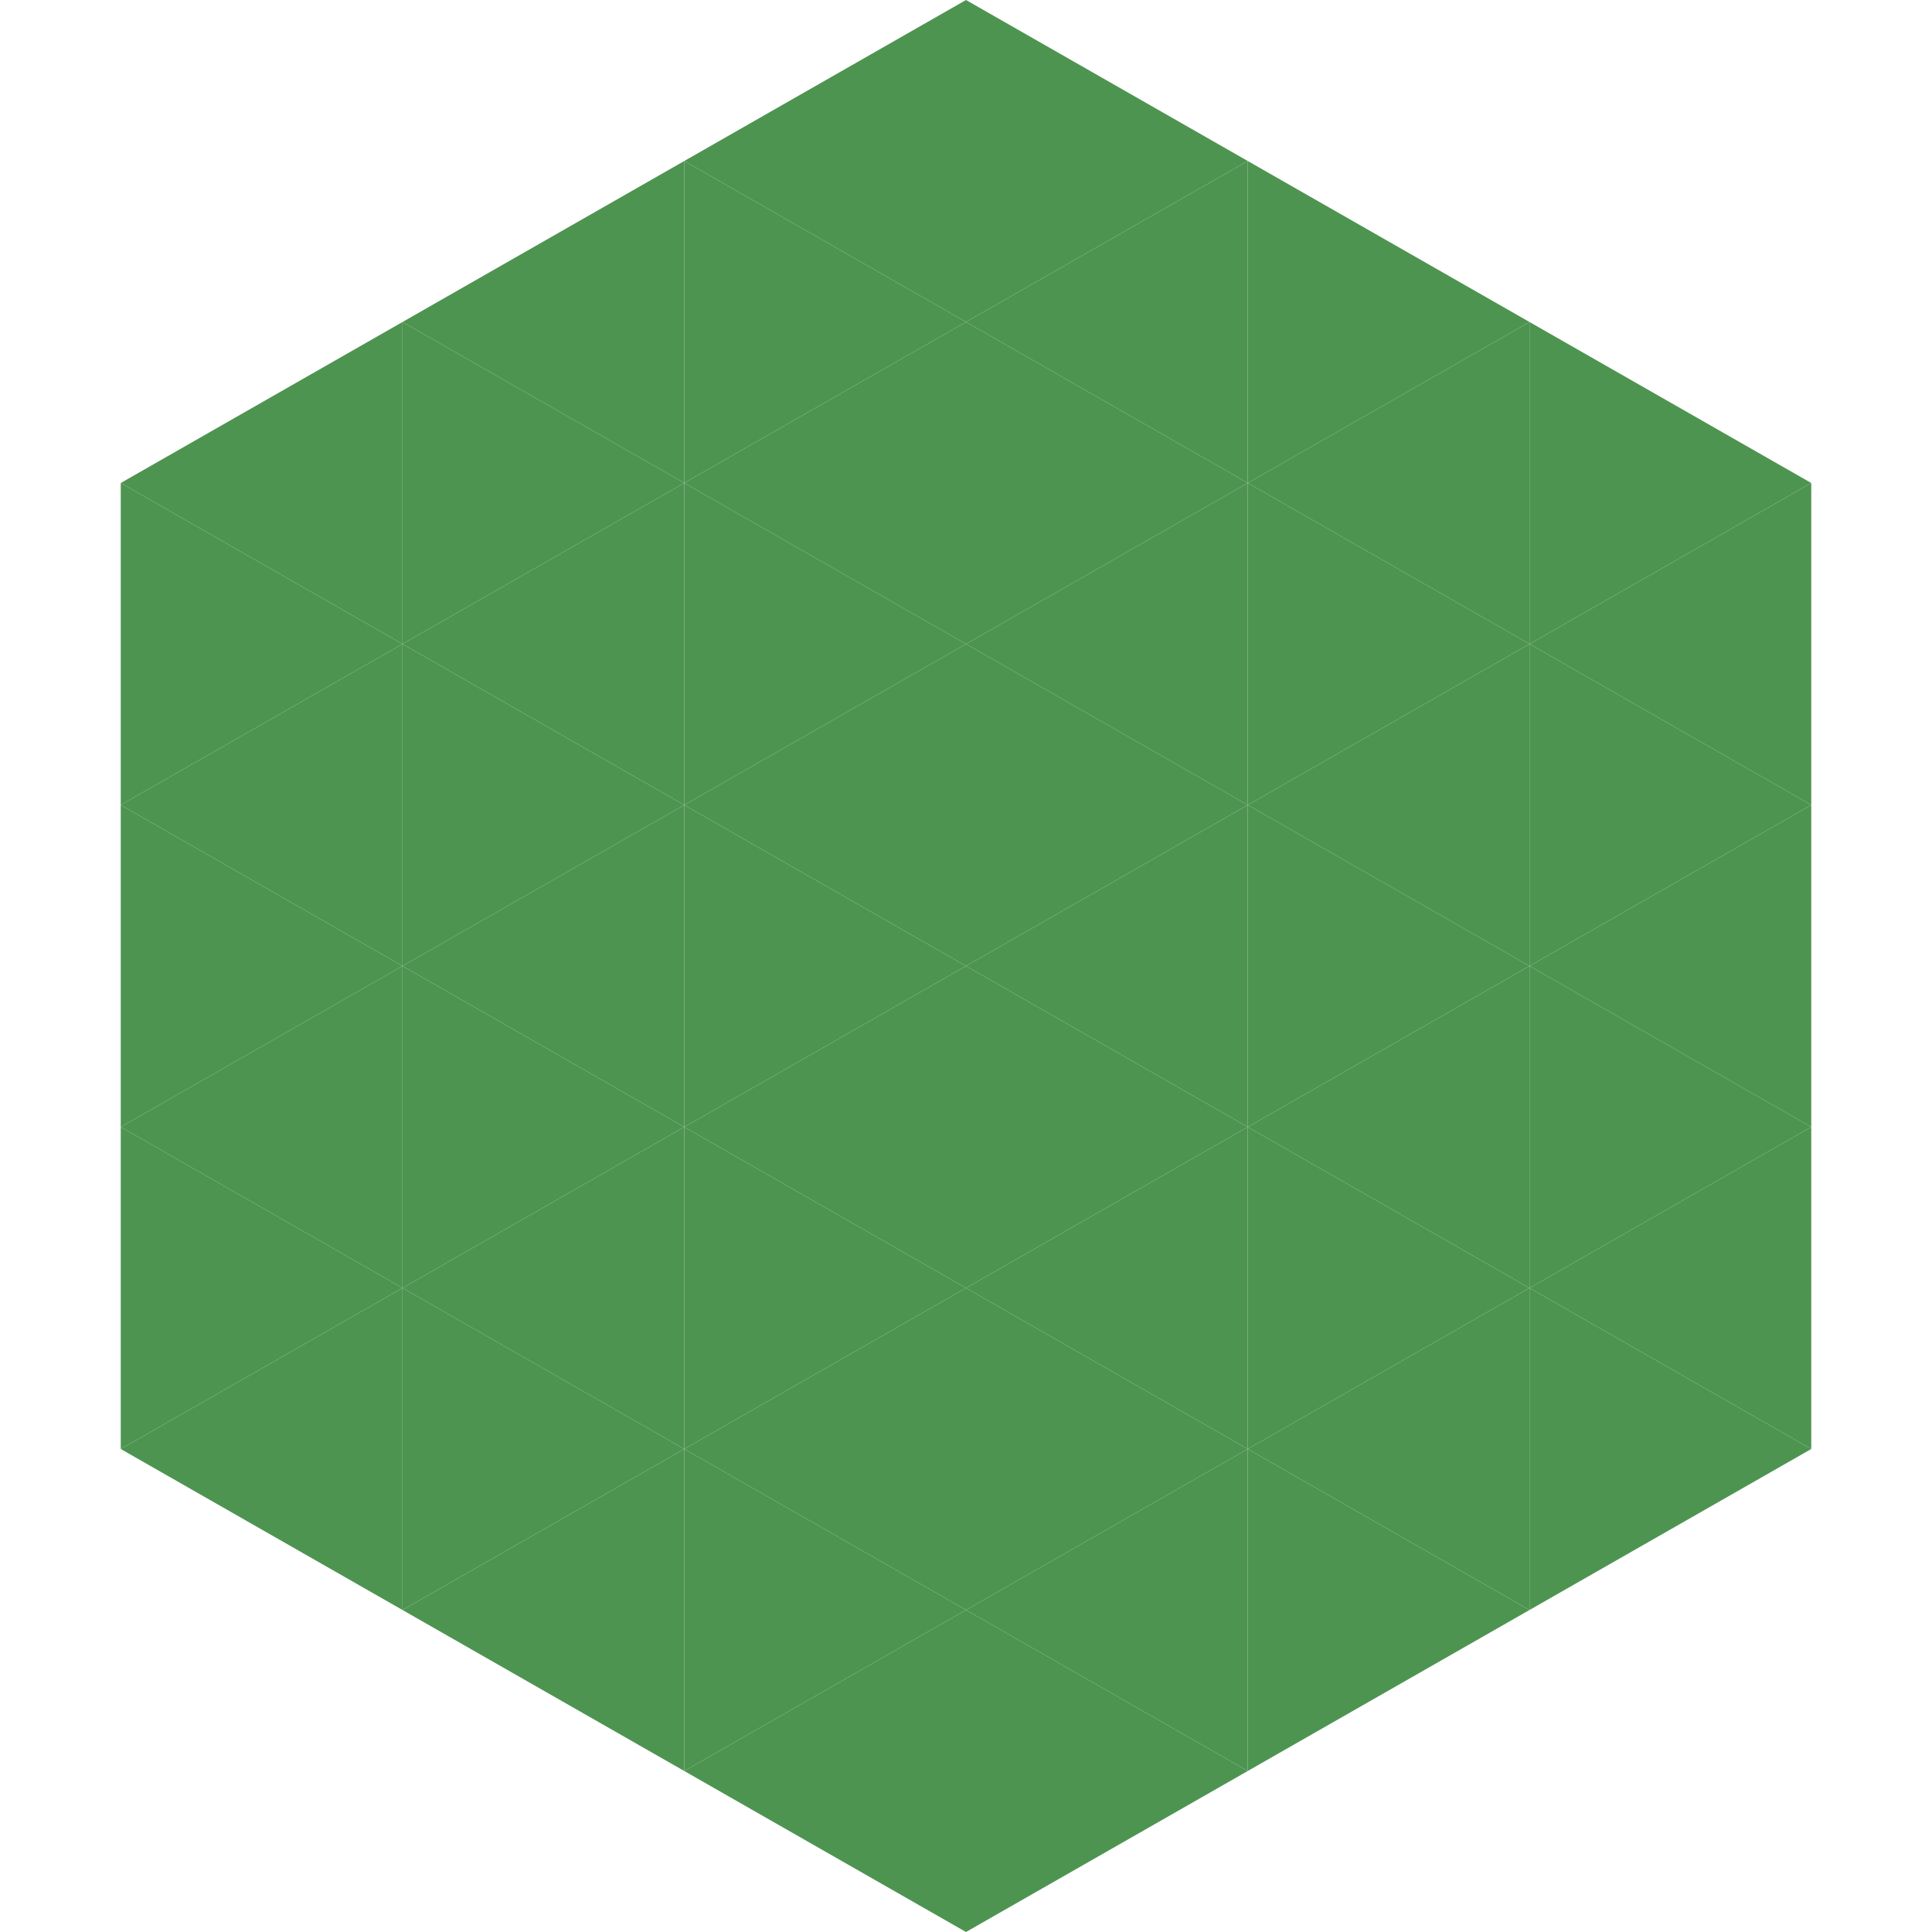
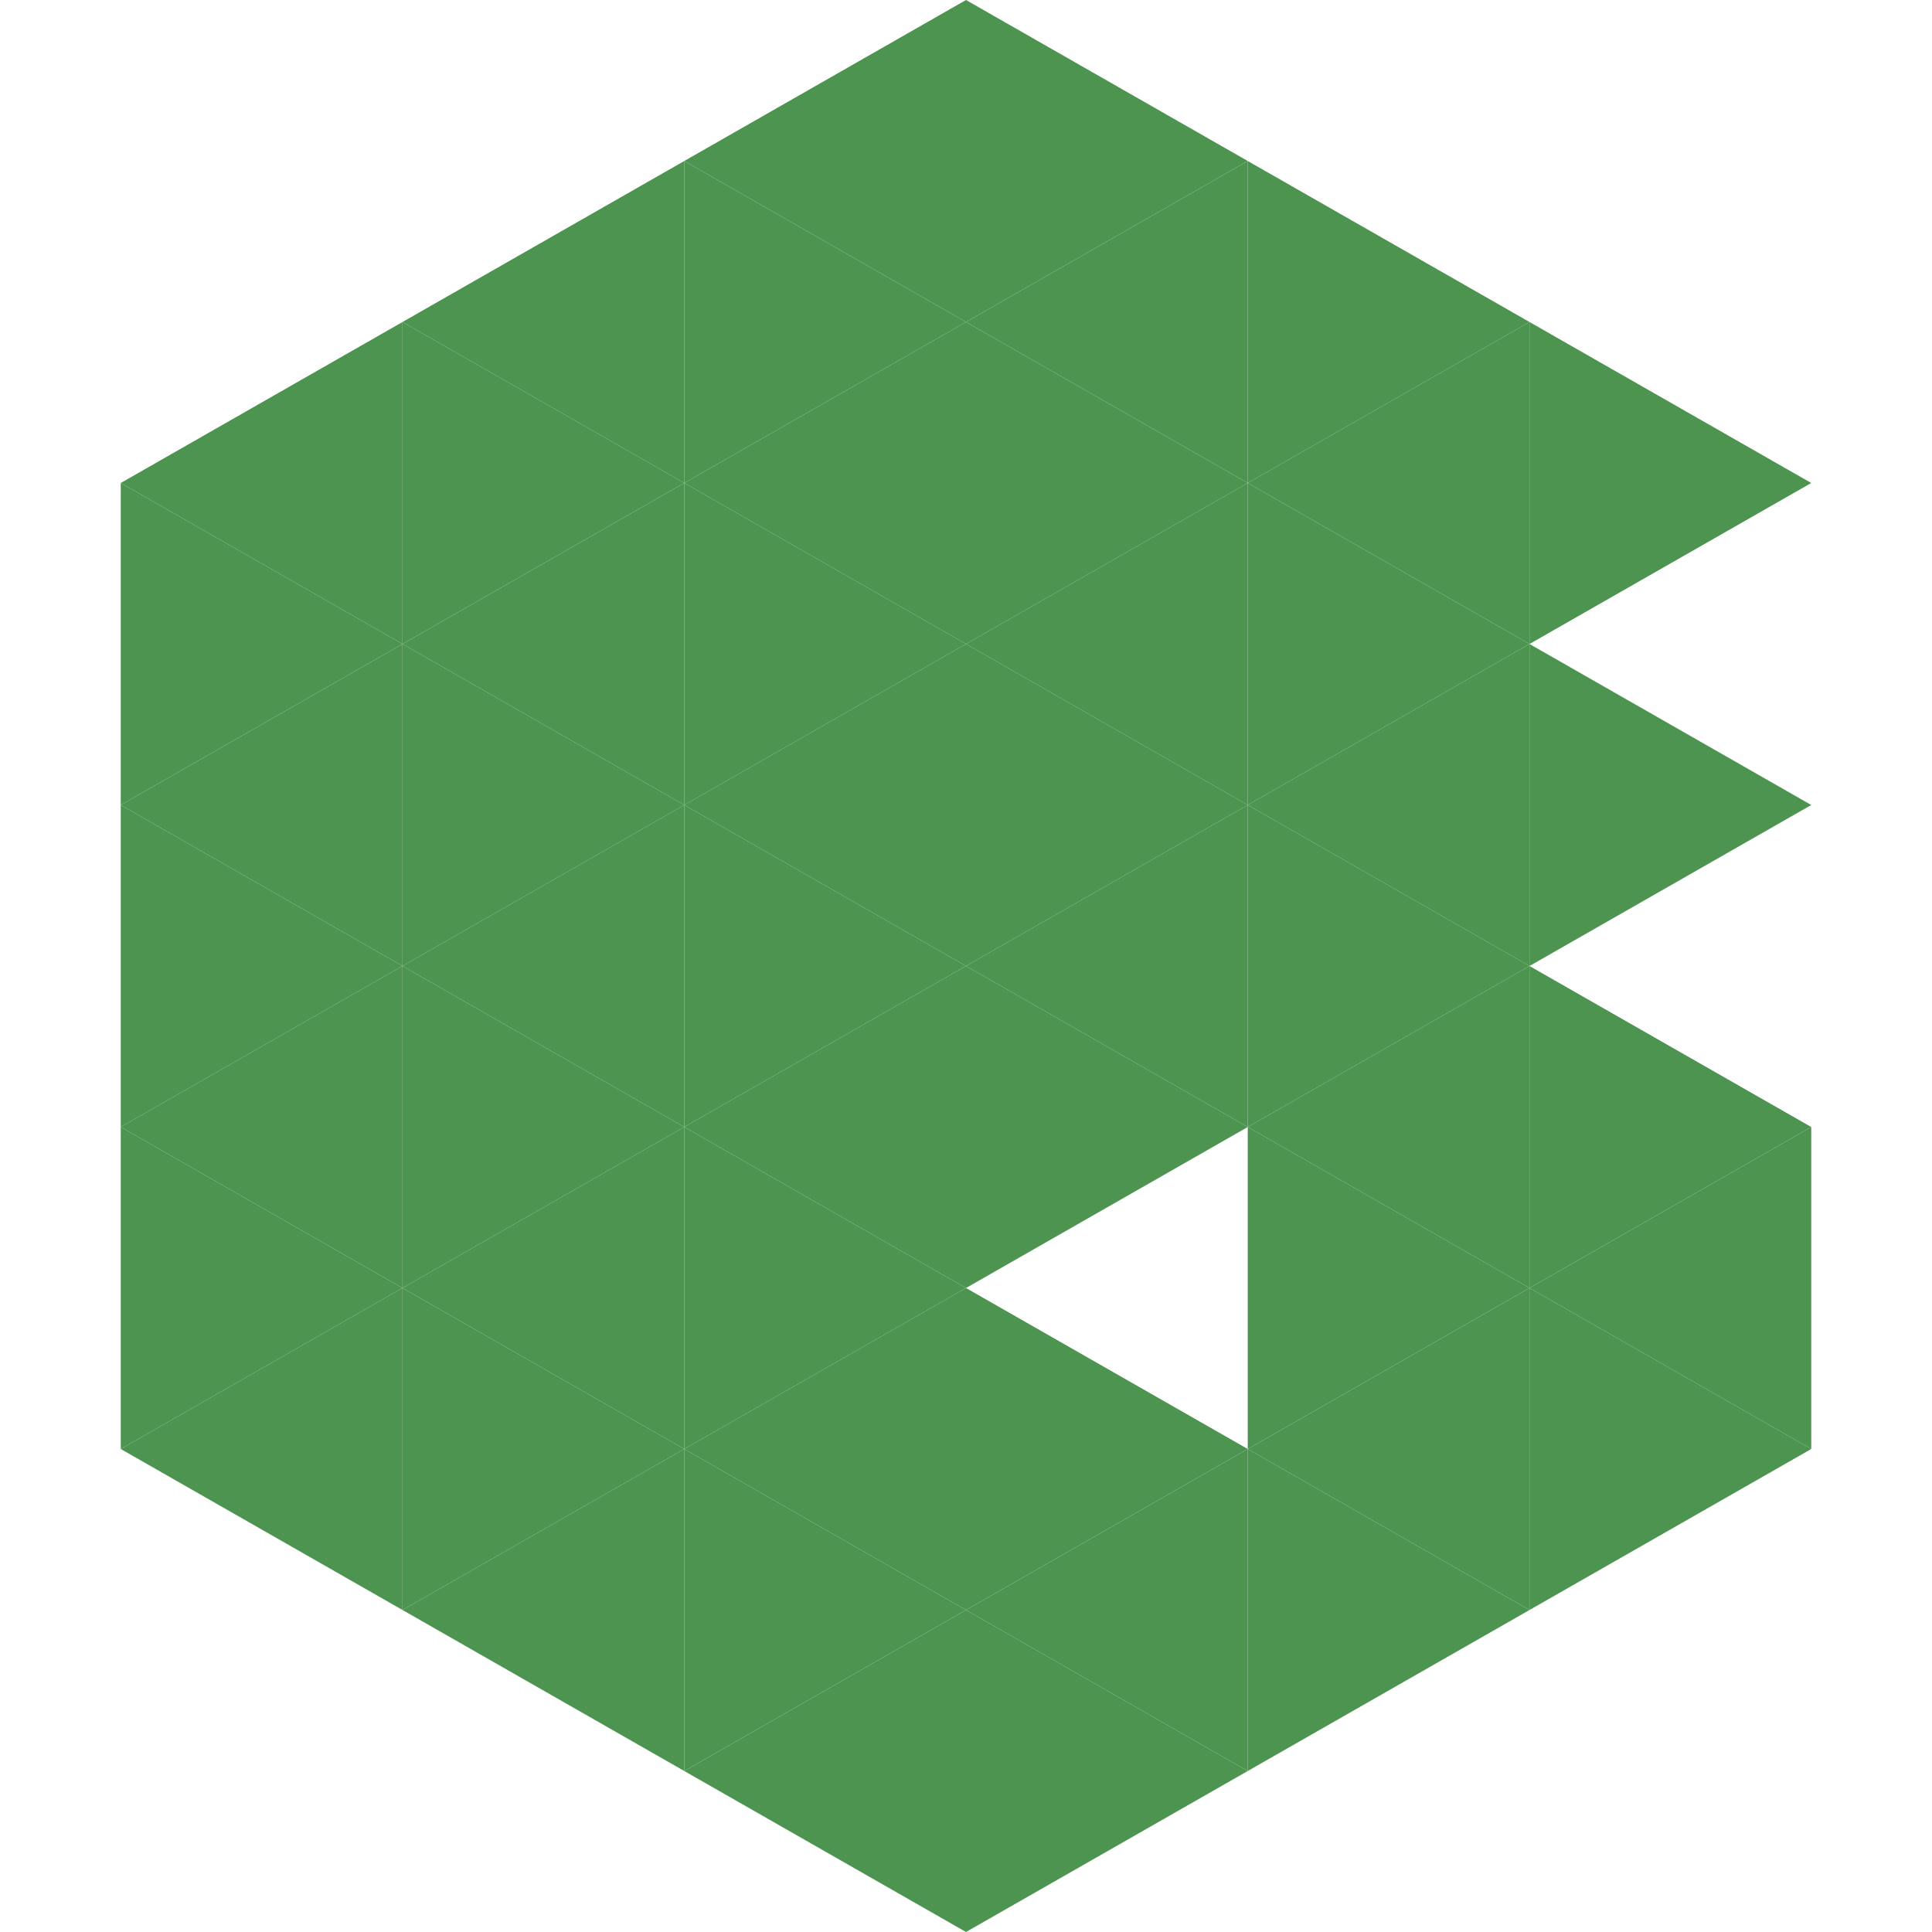
<svg xmlns="http://www.w3.org/2000/svg" width="240" height="240">
  <polygon points="50,40 15,60 50,80" style="fill:rgb(78,148,81)" />
  <polygon points="190,40 225,60 190,80" style="fill:rgb(78,148,81)" />
  <polygon points="15,60 50,80 15,100" style="fill:rgb(78,148,81)" />
-   <polygon points="225,60 190,80 225,100" style="fill:rgb(78,148,81)" />
  <polygon points="50,80 15,100 50,120" style="fill:rgb(78,148,81)" />
  <polygon points="190,80 225,100 190,120" style="fill:rgb(78,148,81)" />
  <polygon points="15,100 50,120 15,140" style="fill:rgb(78,148,81)" />
-   <polygon points="225,100 190,120 225,140" style="fill:rgb(78,148,81)" />
  <polygon points="50,120 15,140 50,160" style="fill:rgb(78,148,81)" />
  <polygon points="190,120 225,140 190,160" style="fill:rgb(78,148,81)" />
  <polygon points="15,140 50,160 15,180" style="fill:rgb(78,148,81)" />
  <polygon points="225,140 190,160 225,180" style="fill:rgb(78,148,81)" />
  <polygon points="50,160 15,180 50,200" style="fill:rgb(78,148,81)" />
  <polygon points="190,160 225,180 190,200" style="fill:rgb(78,148,81)" />
  <polygon points="15,180 50,200 15,220" style="fill:rgb(255,255,255); fill-opacity:0" />
  <polygon points="225,180 190,200 225,220" style="fill:rgb(255,255,255); fill-opacity:0" />
  <polygon points="50,0 85,20 50,40" style="fill:rgb(255,255,255); fill-opacity:0" />
  <polygon points="190,0 155,20 190,40" style="fill:rgb(255,255,255); fill-opacity:0" />
  <polygon points="85,20 50,40 85,60" style="fill:rgb(78,148,81)" />
  <polygon points="155,20 190,40 155,60" style="fill:rgb(78,148,81)" />
  <polygon points="50,40 85,60 50,80" style="fill:rgb(78,148,81)" />
  <polygon points="190,40 155,60 190,80" style="fill:rgb(78,148,81)" />
  <polygon points="85,60 50,80 85,100" style="fill:rgb(78,148,81)" />
  <polygon points="155,60 190,80 155,100" style="fill:rgb(78,148,81)" />
  <polygon points="50,80 85,100 50,120" style="fill:rgb(78,148,81)" />
  <polygon points="190,80 155,100 190,120" style="fill:rgb(78,148,81)" />
  <polygon points="85,100 50,120 85,140" style="fill:rgb(78,148,81)" />
  <polygon points="155,100 190,120 155,140" style="fill:rgb(78,148,81)" />
  <polygon points="50,120 85,140 50,160" style="fill:rgb(78,148,81)" />
  <polygon points="190,120 155,140 190,160" style="fill:rgb(78,148,81)" />
  <polygon points="85,140 50,160 85,180" style="fill:rgb(78,148,81)" />
  <polygon points="155,140 190,160 155,180" style="fill:rgb(78,148,81)" />
  <polygon points="50,160 85,180 50,200" style="fill:rgb(78,148,81)" />
  <polygon points="190,160 155,180 190,200" style="fill:rgb(78,148,81)" />
  <polygon points="85,180 50,200 85,220" style="fill:rgb(78,148,81)" />
  <polygon points="155,180 190,200 155,220" style="fill:rgb(78,148,81)" />
  <polygon points="120,0 85,20 120,40" style="fill:rgb(78,148,81)" />
  <polygon points="120,0 155,20 120,40" style="fill:rgb(78,148,81)" />
  <polygon points="85,20 120,40 85,60" style="fill:rgb(78,148,81)" />
  <polygon points="155,20 120,40 155,60" style="fill:rgb(78,148,81)" />
  <polygon points="120,40 85,60 120,80" style="fill:rgb(78,148,81)" />
  <polygon points="120,40 155,60 120,80" style="fill:rgb(78,148,81)" />
  <polygon points="85,60 120,80 85,100" style="fill:rgb(78,148,81)" />
  <polygon points="155,60 120,80 155,100" style="fill:rgb(78,148,81)" />
  <polygon points="120,80 85,100 120,120" style="fill:rgb(78,148,81)" />
  <polygon points="120,80 155,100 120,120" style="fill:rgb(78,148,81)" />
  <polygon points="85,100 120,120 85,140" style="fill:rgb(78,148,81)" />
  <polygon points="155,100 120,120 155,140" style="fill:rgb(78,148,81)" />
  <polygon points="120,120 85,140 120,160" style="fill:rgb(78,148,81)" />
  <polygon points="120,120 155,140 120,160" style="fill:rgb(78,148,81)" />
  <polygon points="85,140 120,160 85,180" style="fill:rgb(78,148,81)" />
-   <polygon points="155,140 120,160 155,180" style="fill:rgb(78,148,81)" />
  <polygon points="120,160 85,180 120,200" style="fill:rgb(78,148,81)" />
  <polygon points="120,160 155,180 120,200" style="fill:rgb(78,148,81)" />
  <polygon points="85,180 120,200 85,220" style="fill:rgb(78,148,81)" />
  <polygon points="155,180 120,200 155,220" style="fill:rgb(78,148,81)" />
  <polygon points="120,200 85,220 120,240" style="fill:rgb(78,148,81)" />
  <polygon points="120,200 155,220 120,240" style="fill:rgb(78,148,81)" />
  <polygon points="85,220 120,240 85,260" style="fill:rgb(255,255,255); fill-opacity:0" />
  <polygon points="155,220 120,240 155,260" style="fill:rgb(255,255,255); fill-opacity:0" />
</svg>